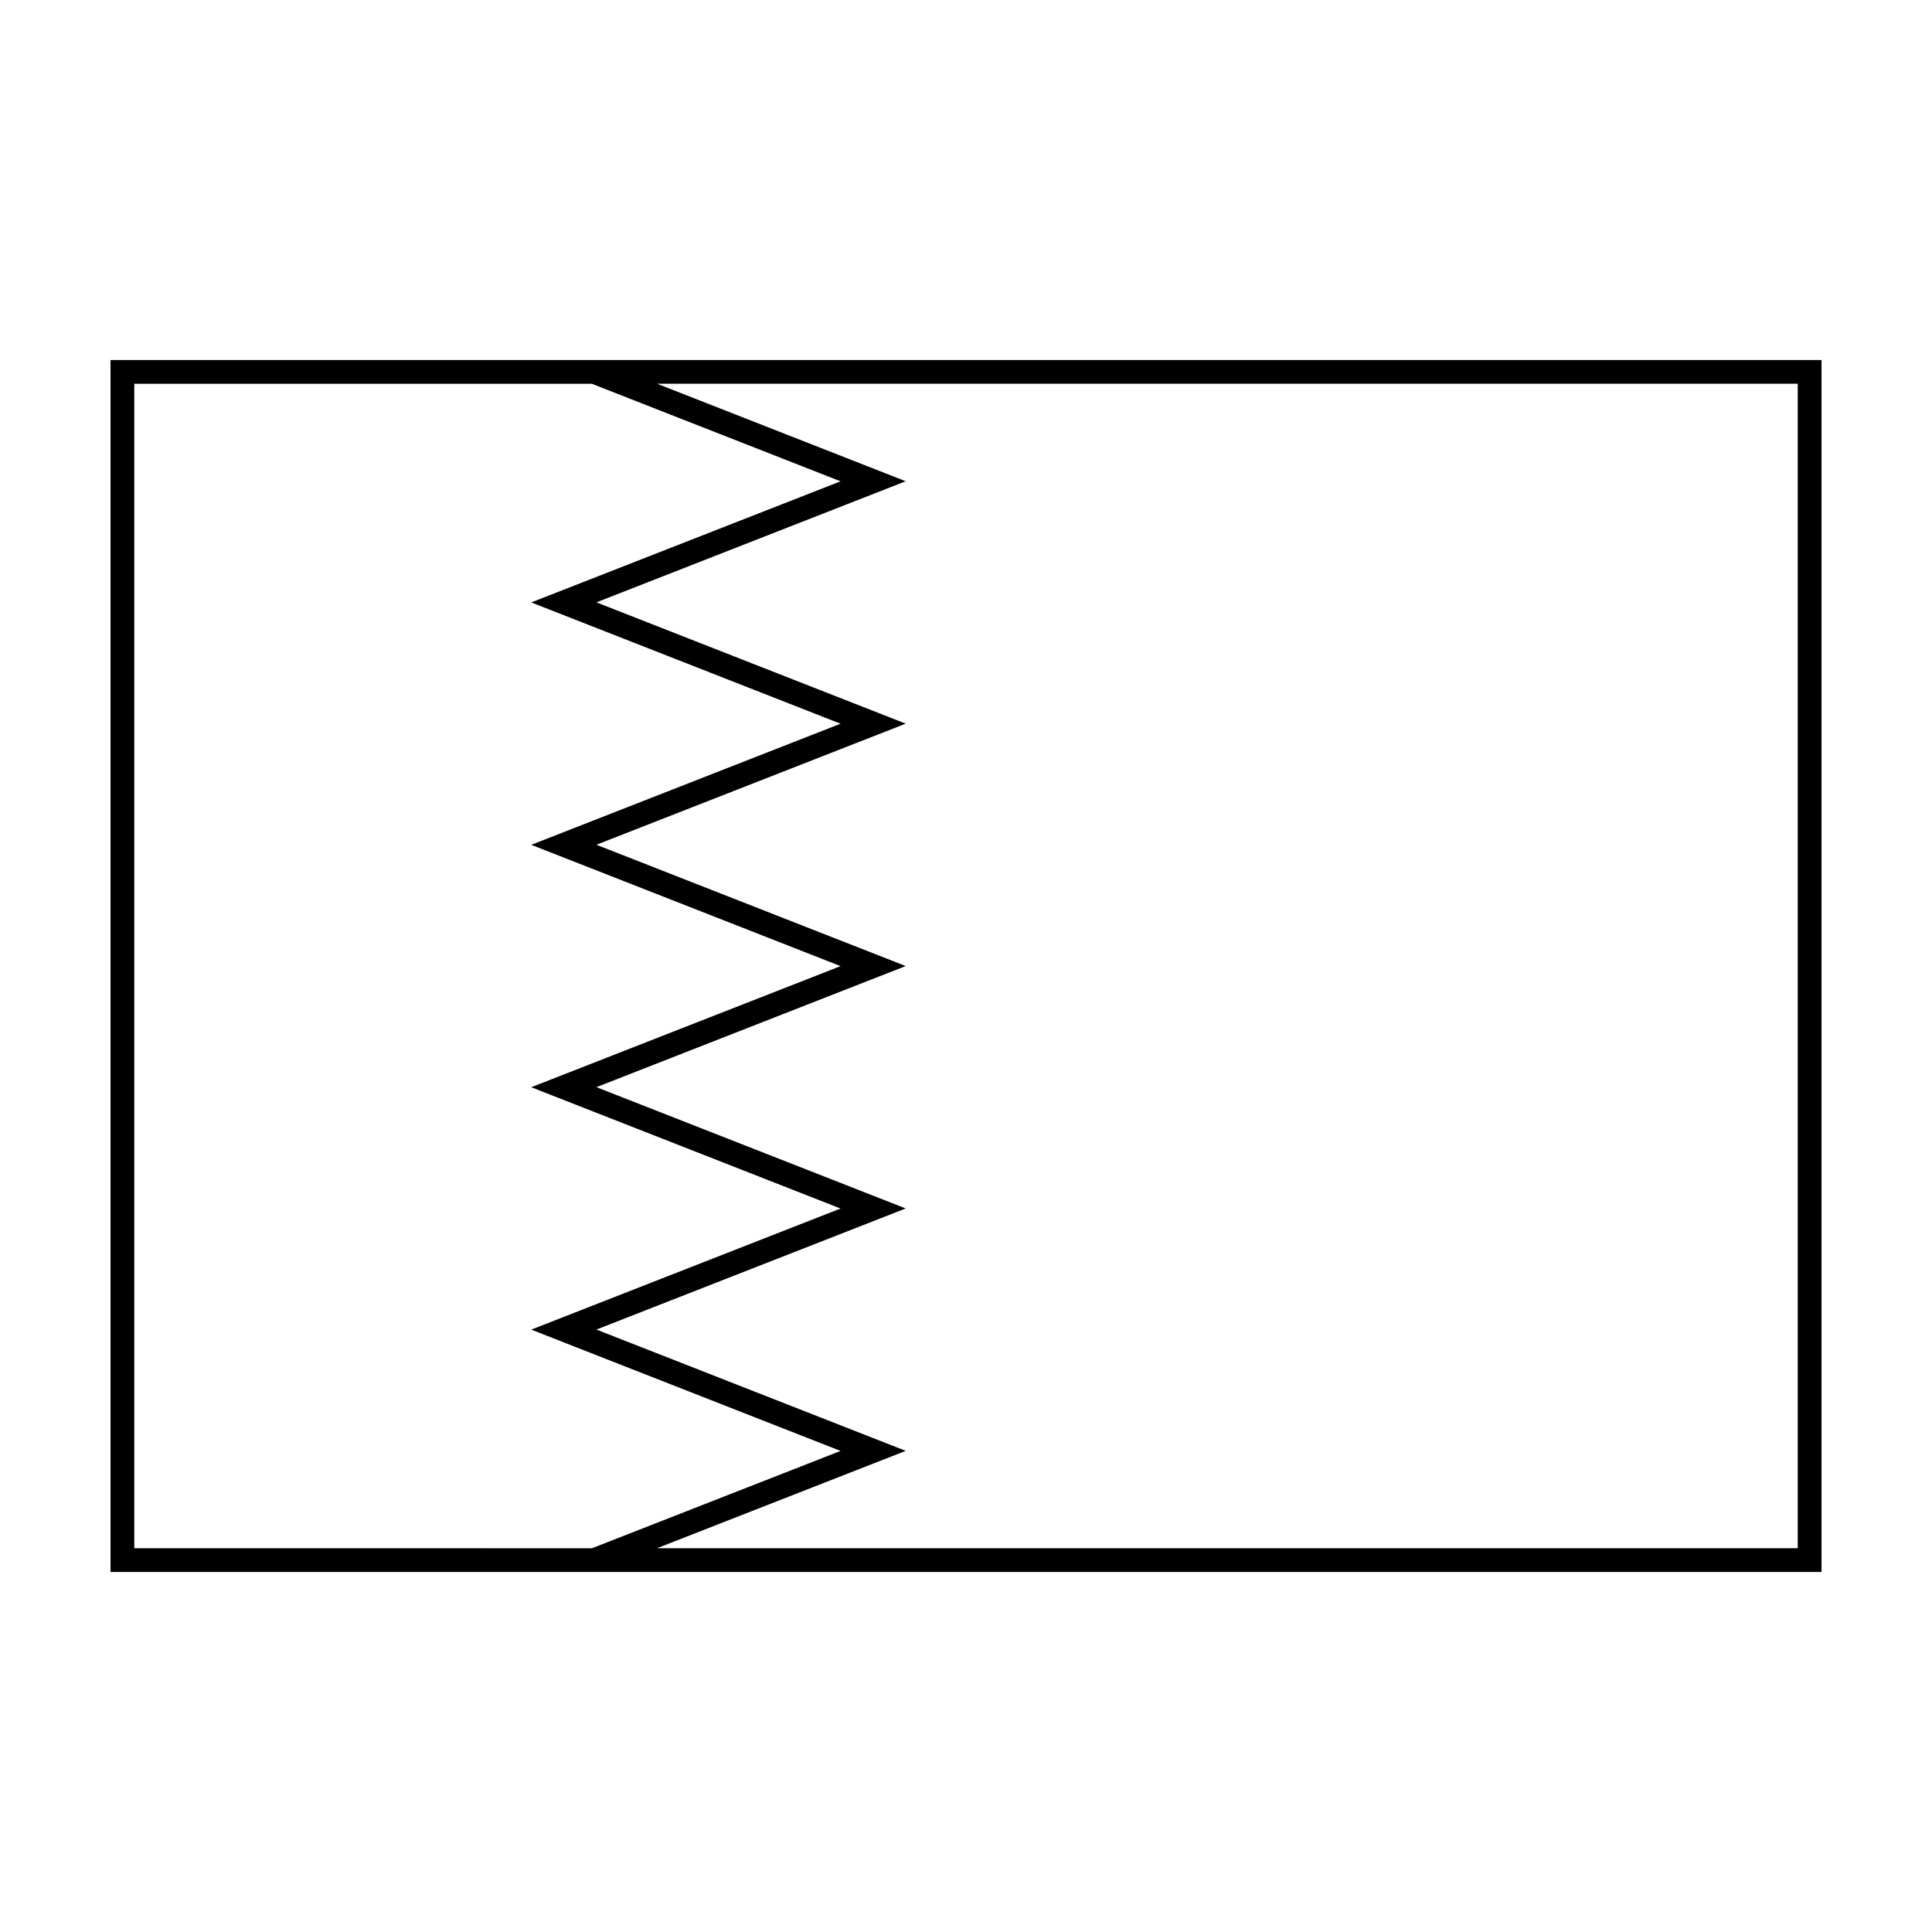
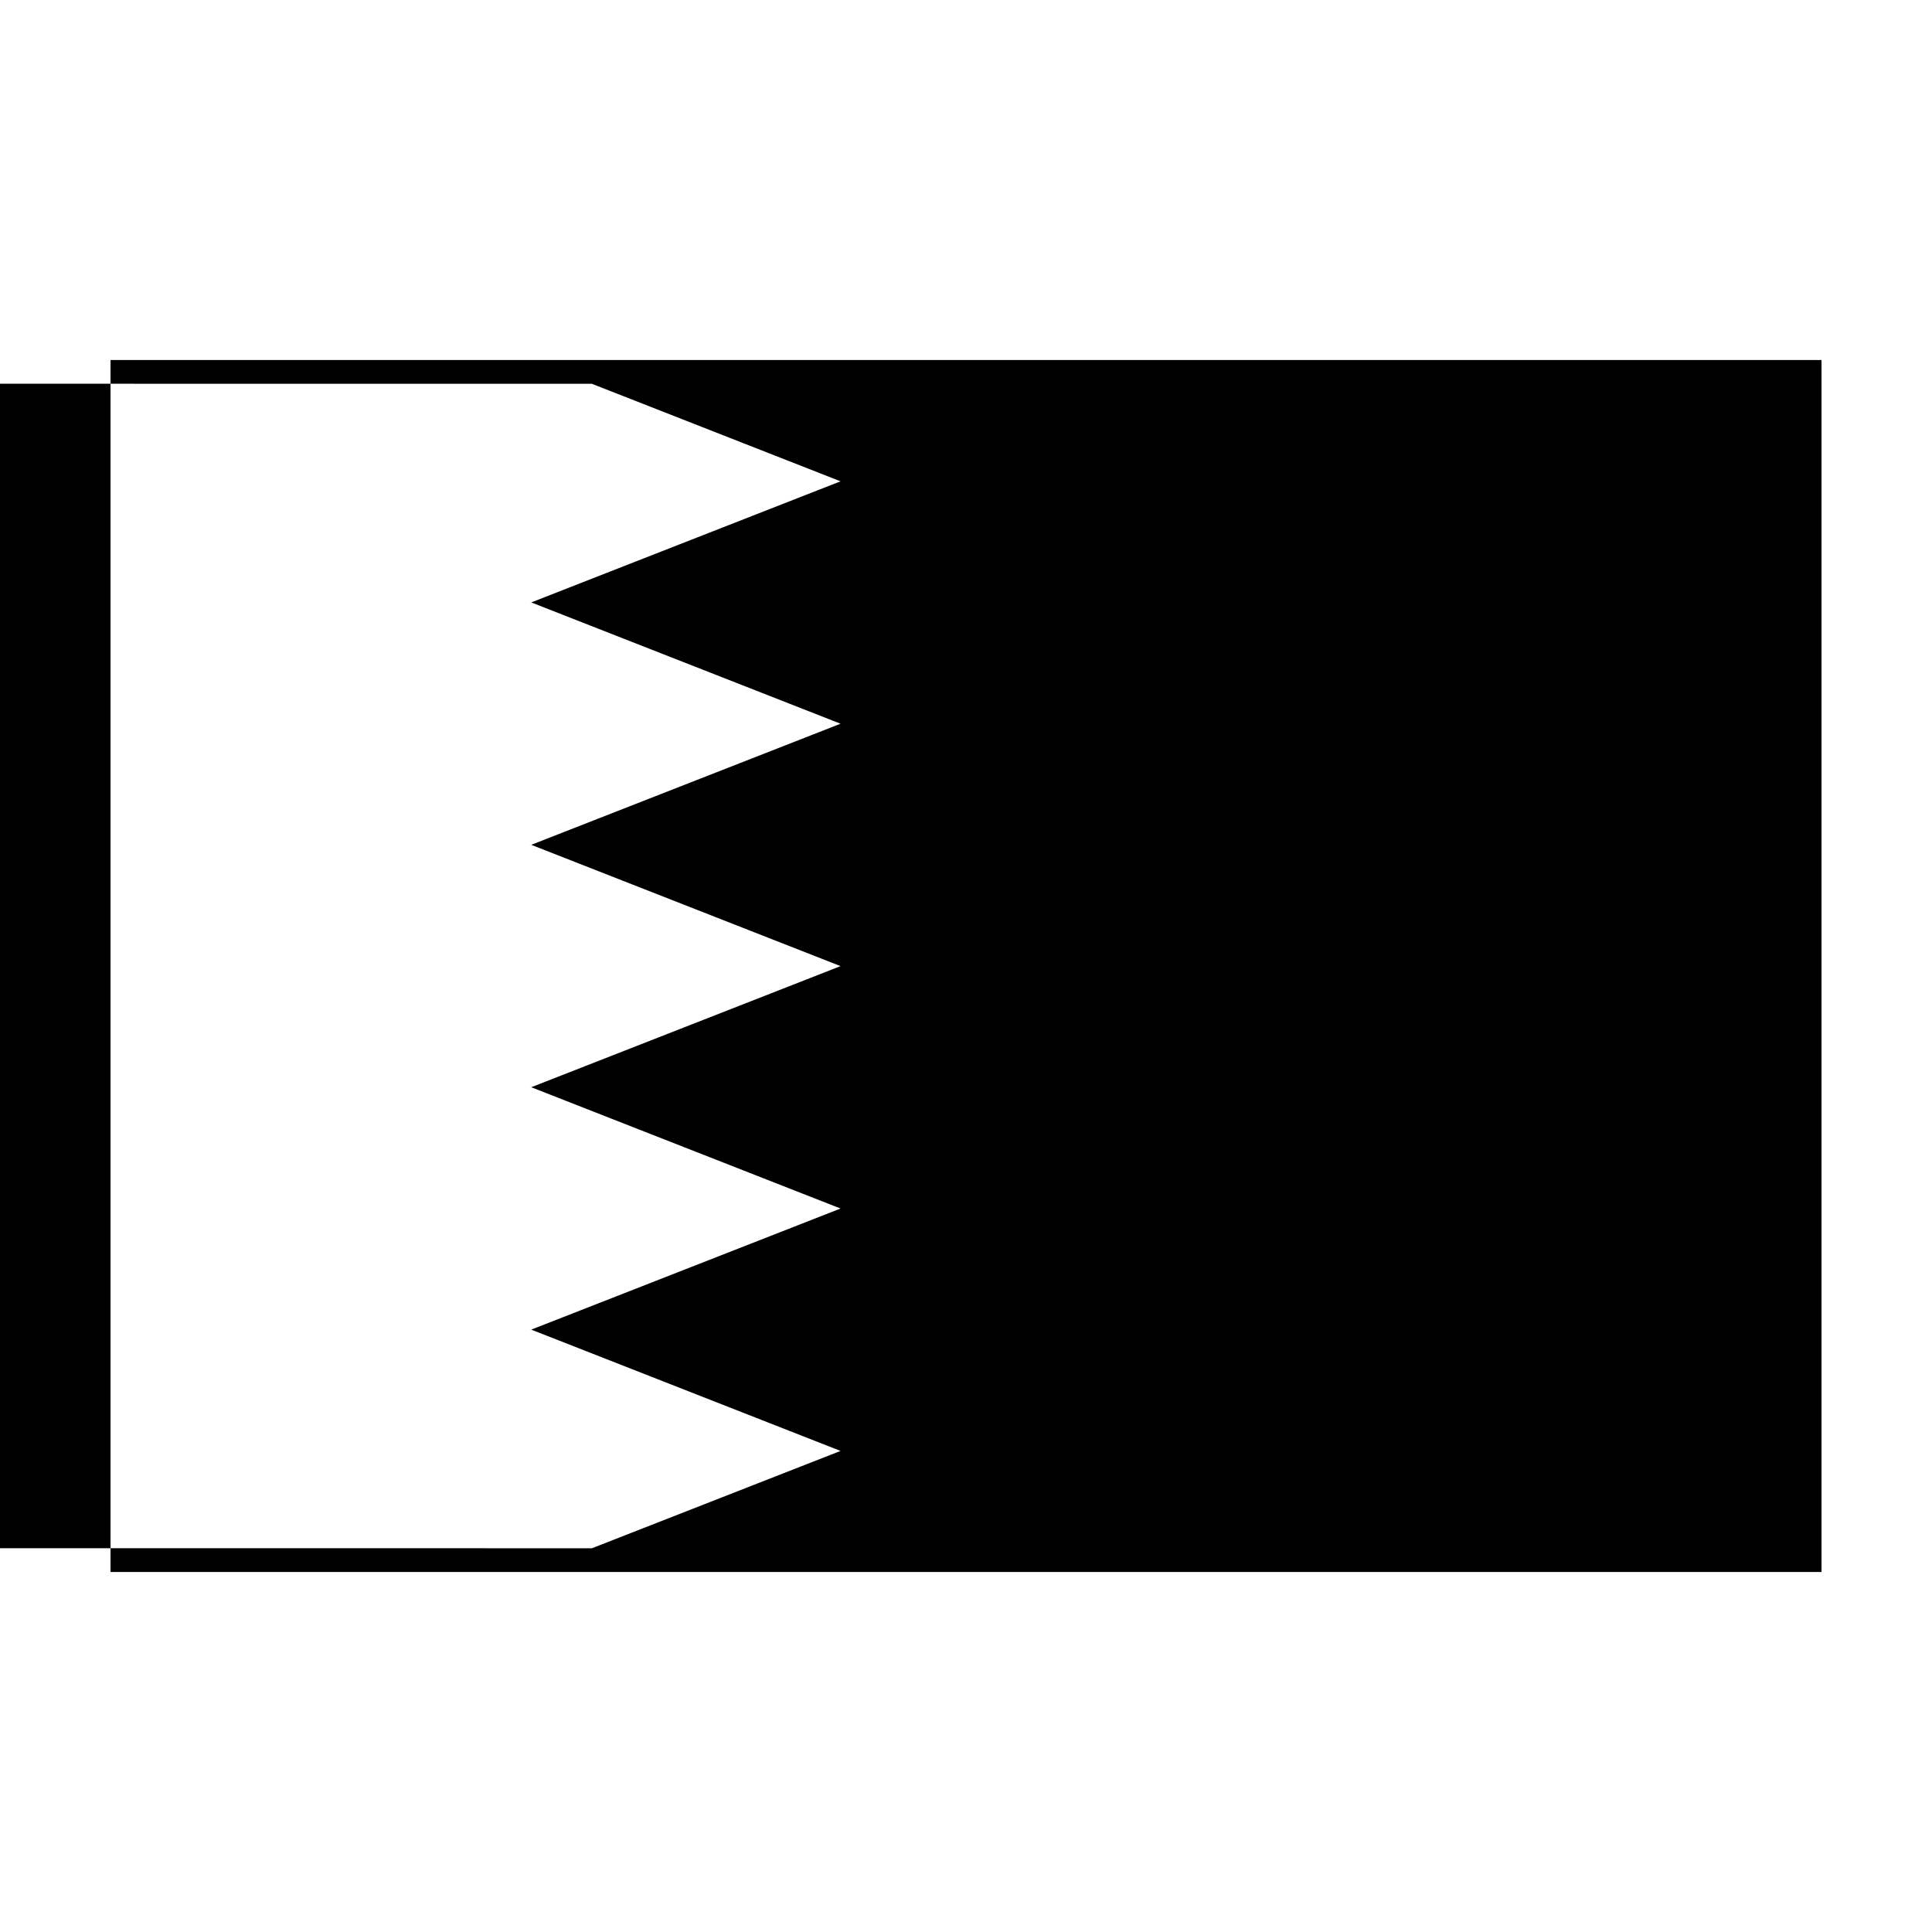
<svg xmlns="http://www.w3.org/2000/svg" fill="#000000" width="800px" height="800px" version="1.1" viewBox="144 144 512 512">
-   <path d="m173.29 239.41v321.18h453.43v-321.18zm6.297 314.88v-308.58h121.27l65.898 25.844-81.969 32.094 81.969 32.145-81.969 32.094 81.969 32.145-81.969 32.094 81.969 32.145-81.969 32.094 81.969 32.145-65.898 25.797zm440.83 0h-302.29l65.898-25.797-81.969-32.145 81.969-32.094-81.969-32.145 81.969-32.094-81.969-32.145 81.969-32.094-81.969-32.145 81.969-32.094-65.898-25.844h302.29z" />
+   <path d="m173.29 239.41v321.18h453.43v-321.18zm6.297 314.88v-308.58h121.27l65.898 25.844-81.969 32.094 81.969 32.145-81.969 32.094 81.969 32.145-81.969 32.094 81.969 32.145-81.969 32.094 81.969 32.145-65.898 25.797zh-302.29l65.898-25.797-81.969-32.145 81.969-32.094-81.969-32.145 81.969-32.094-81.969-32.145 81.969-32.094-81.969-32.145 81.969-32.094-65.898-25.844h302.29z" />
</svg>